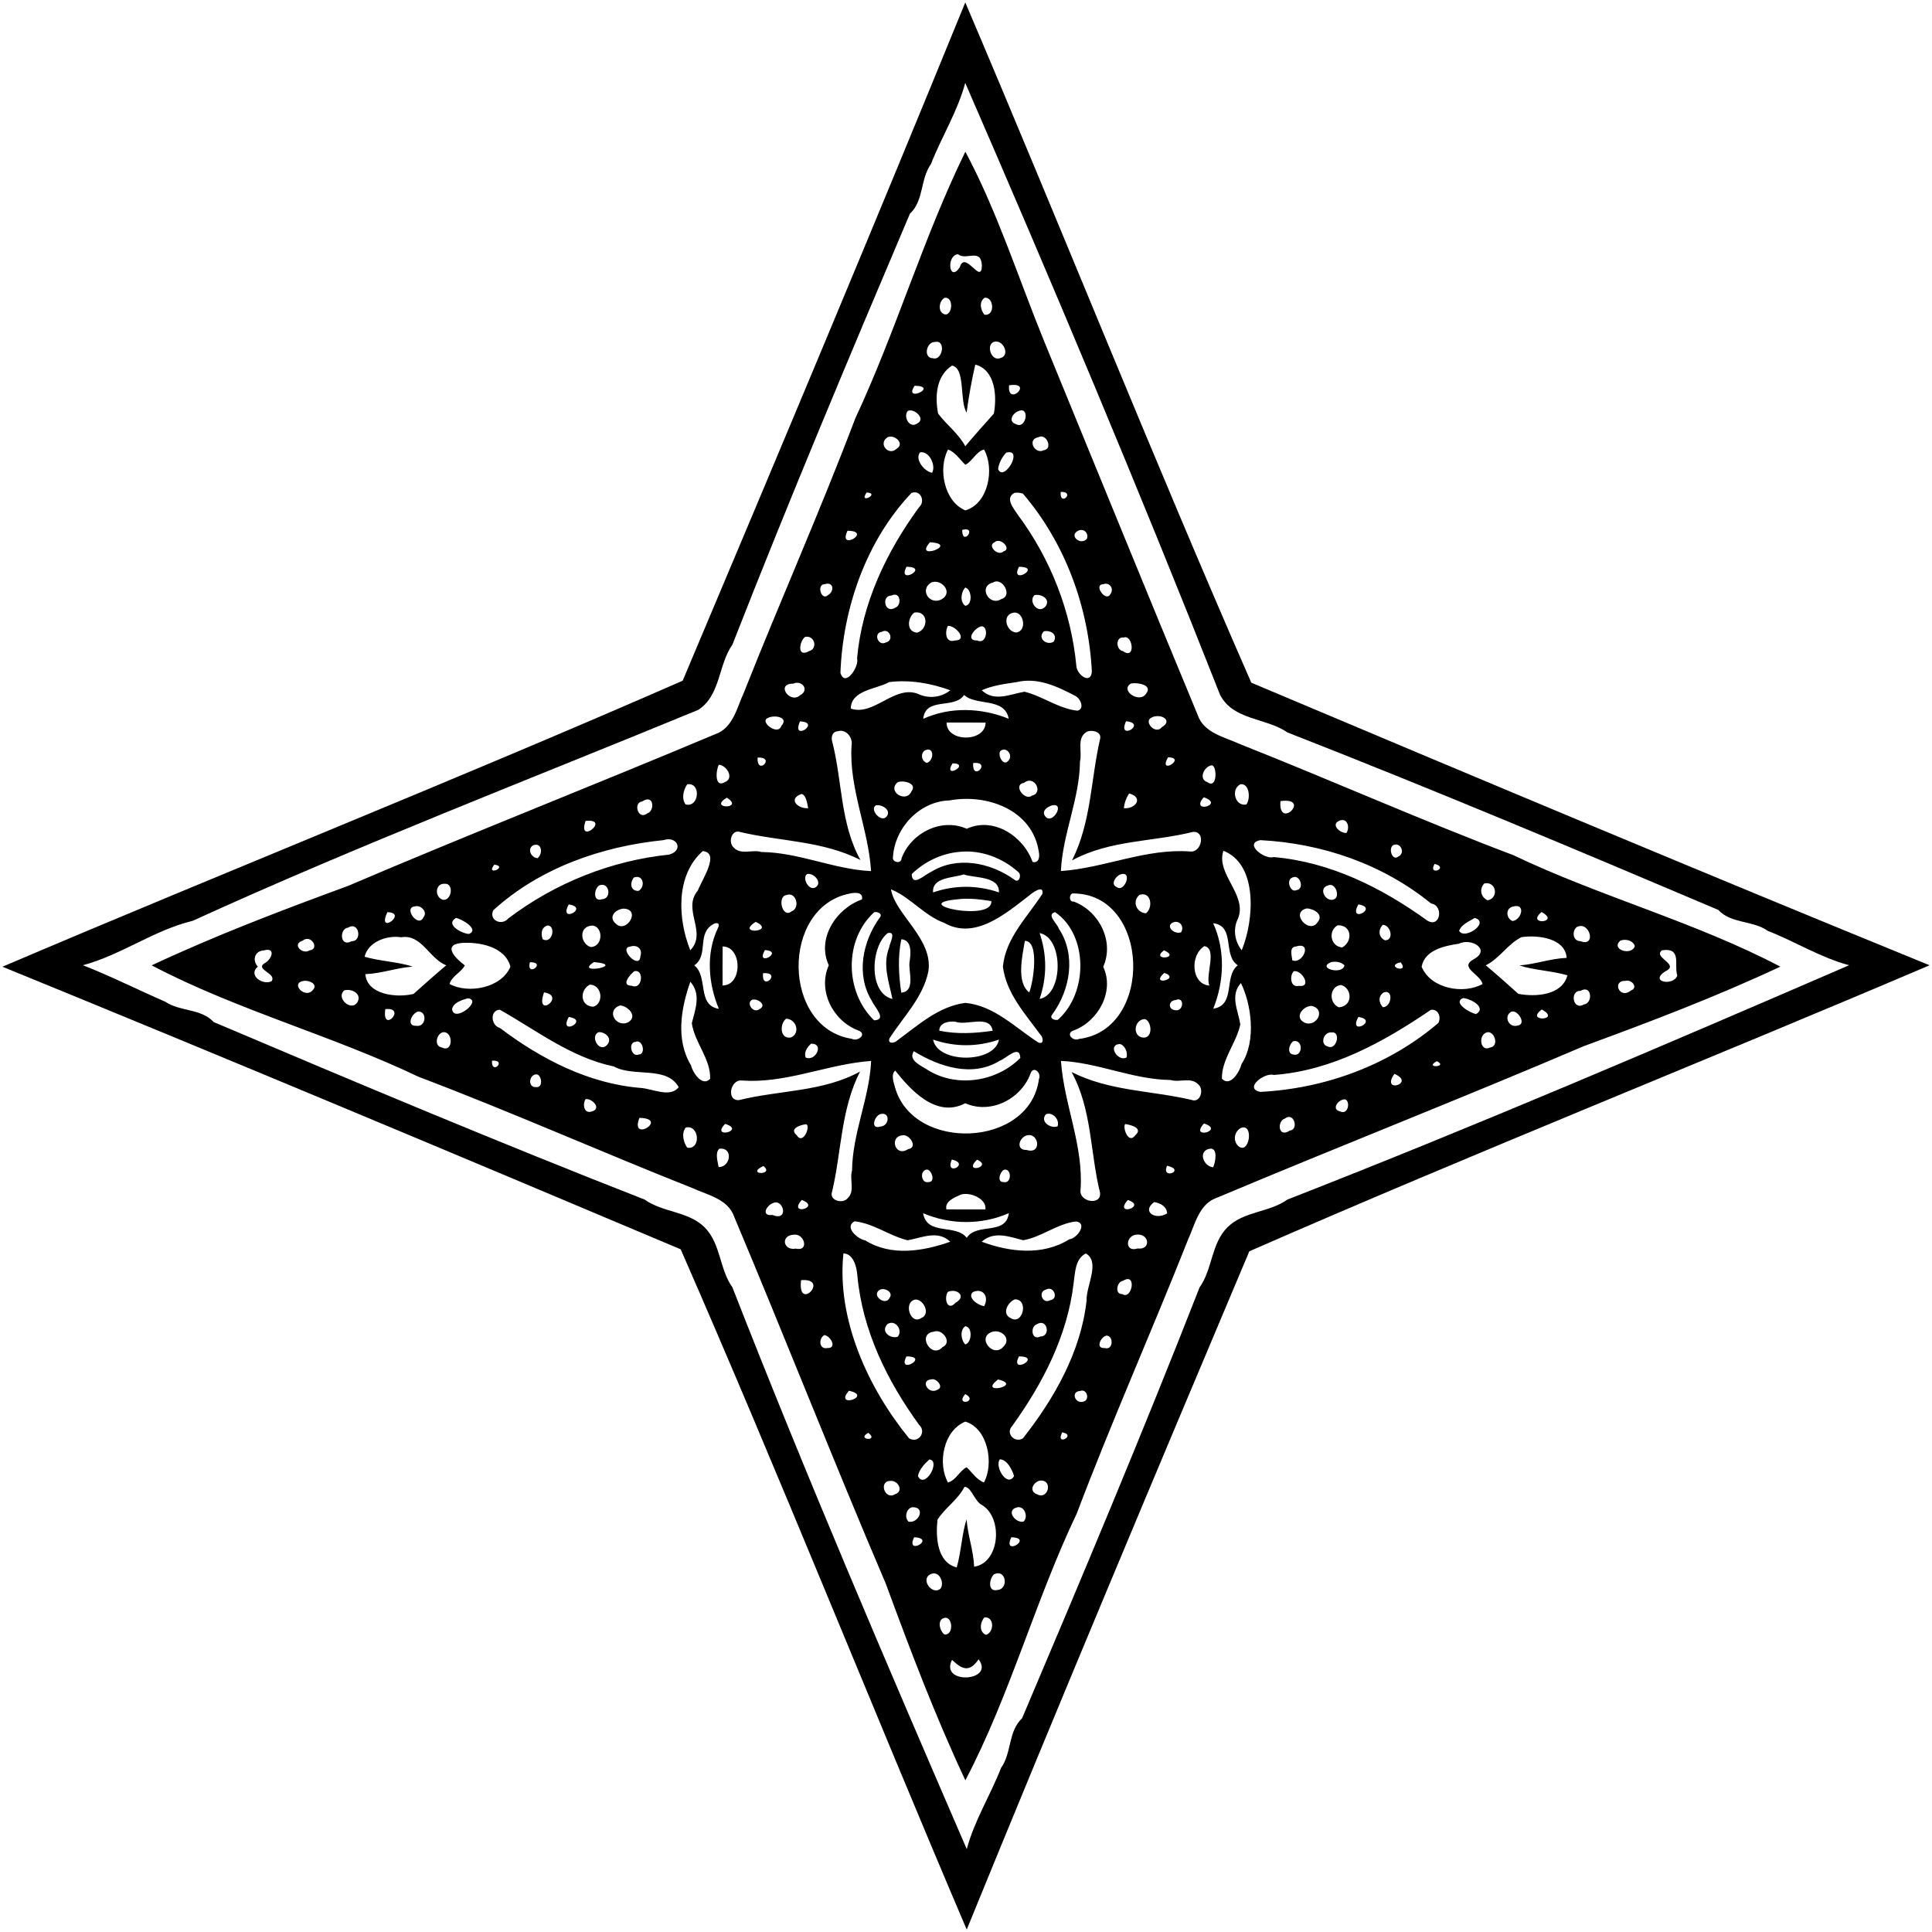
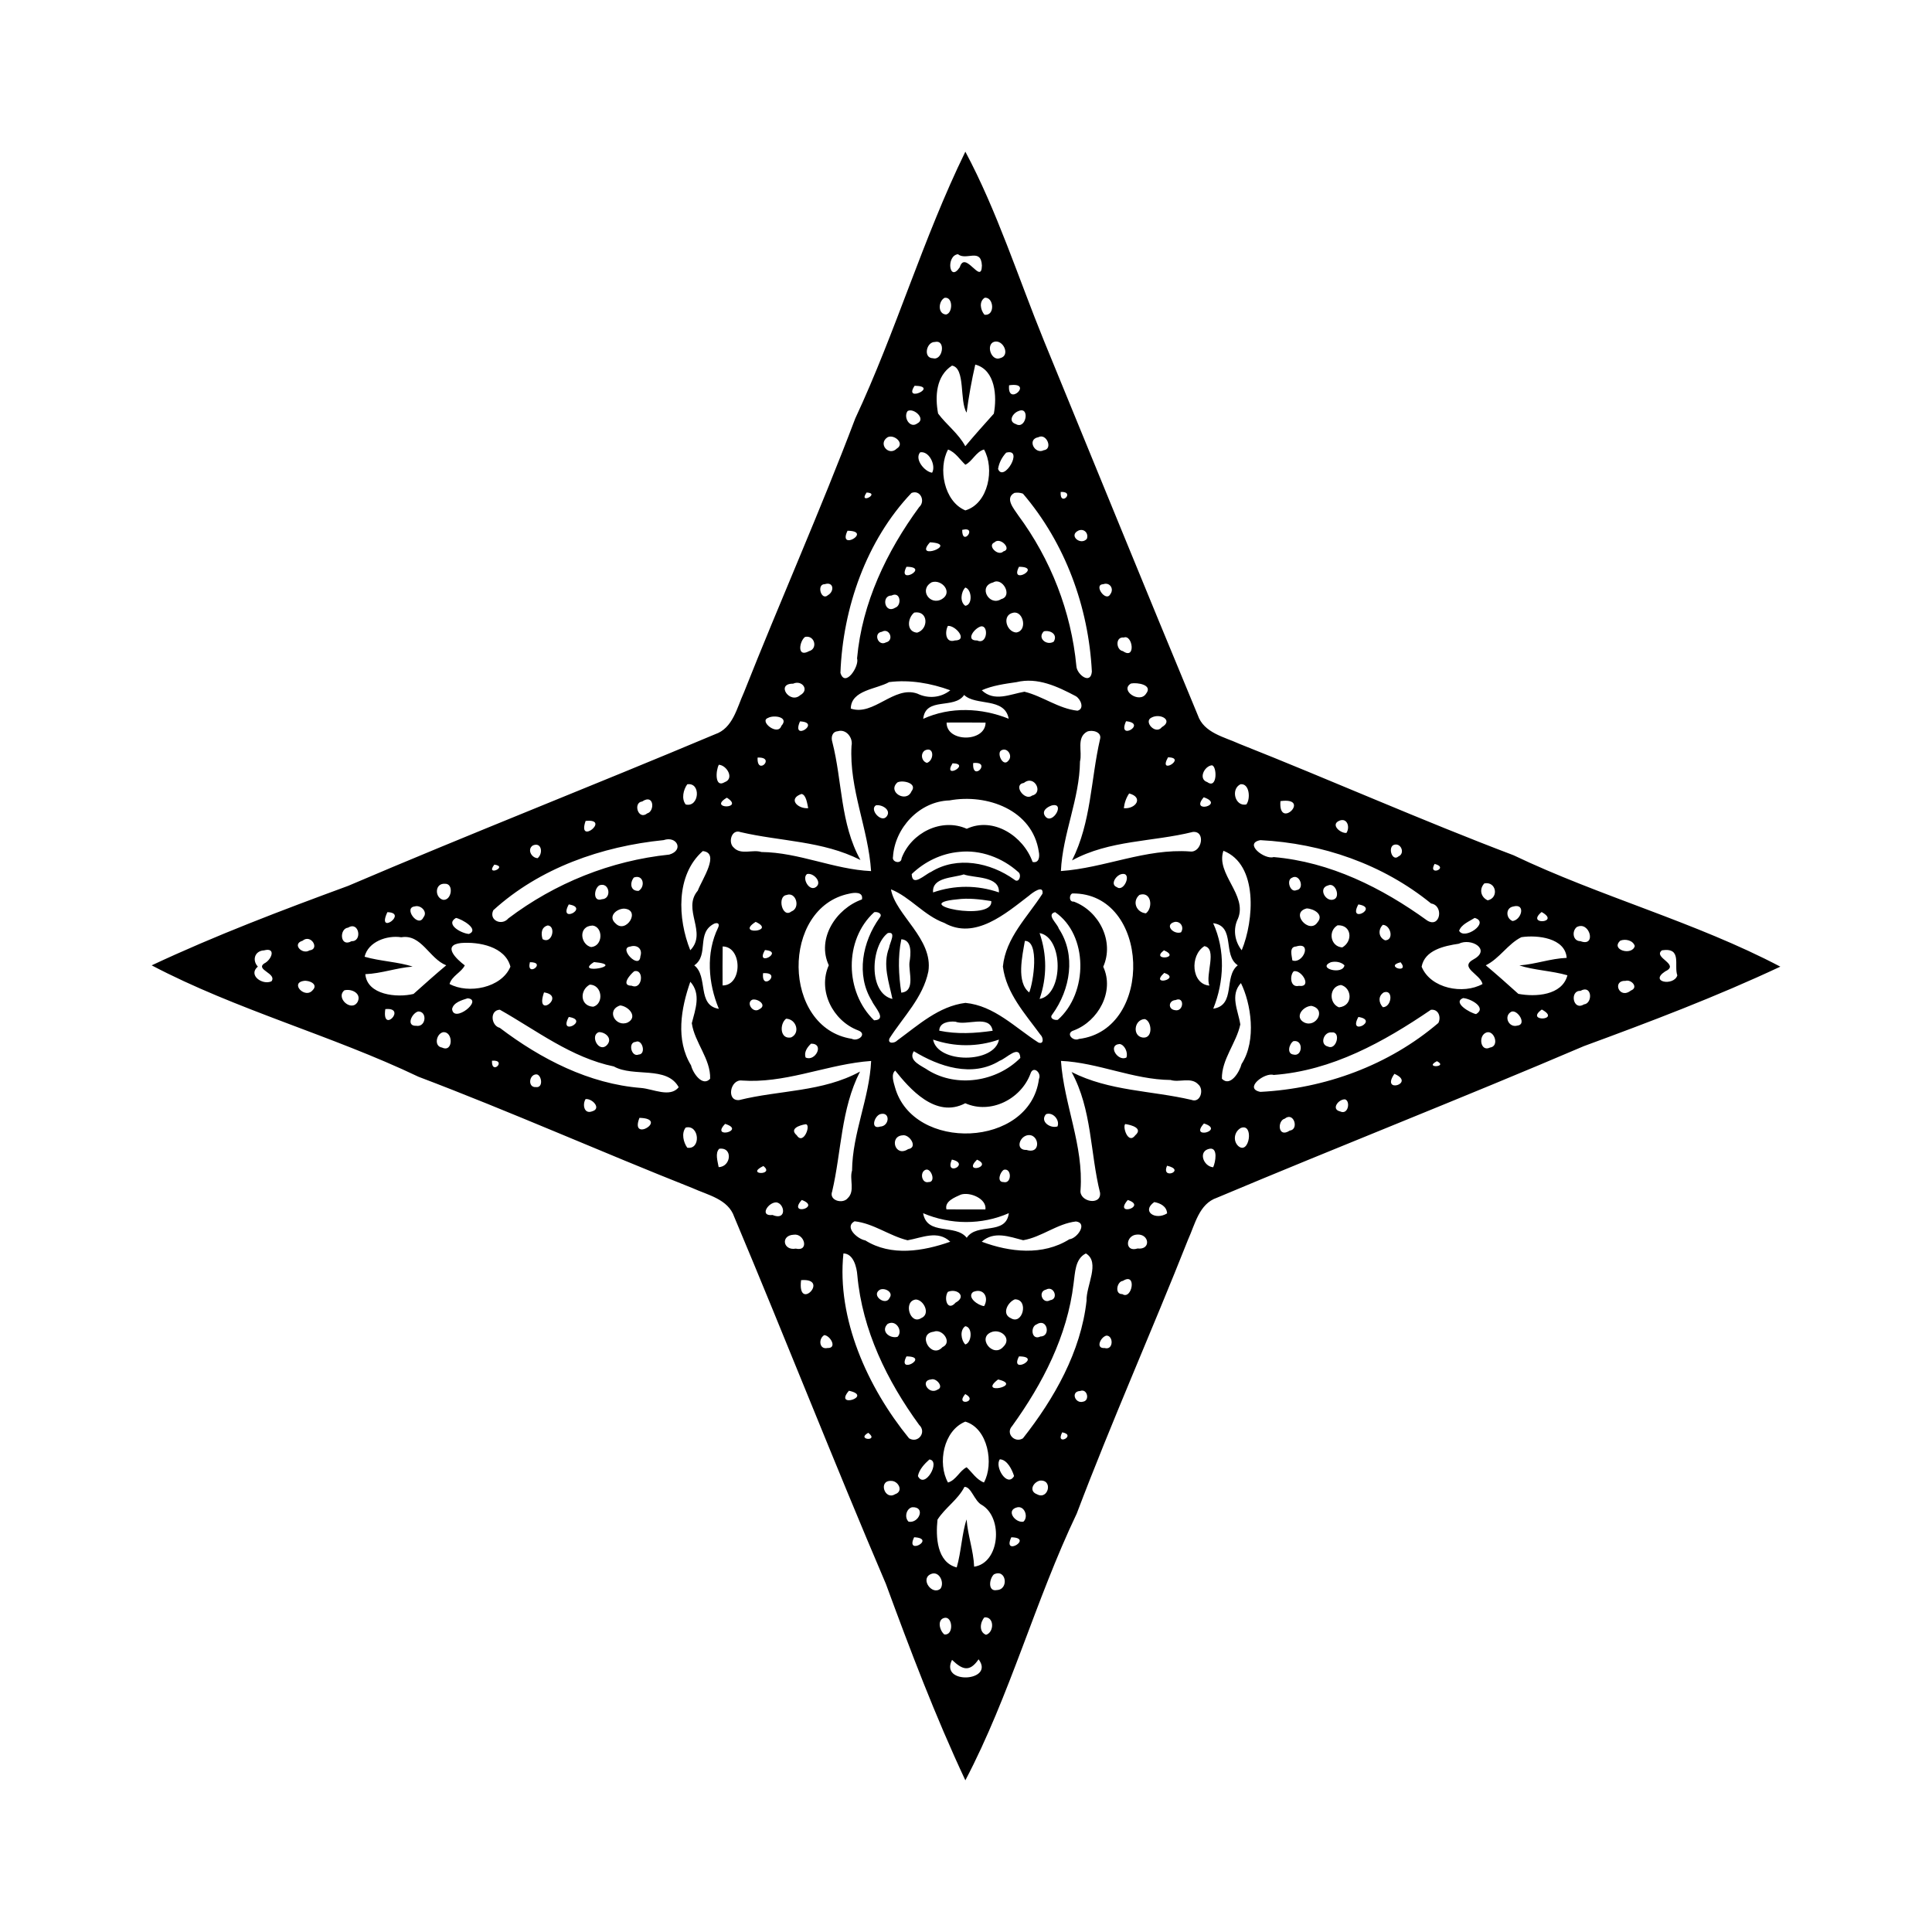
<svg xmlns="http://www.w3.org/2000/svg" width="1013pt" height="1013pt" viewBox="0 0 1013 1013">
-   <path d="M506.12 1.27c50.21 117.77 98.42 238.97 149.97 356.68 118.28 49.9 236.72 99.63 355.64 148.17-117.78 50.21-238.97 98.42-356.68 149.97-49.9 118.28-99.63 236.72-148.17 355.64-50.21-117.78-98.42-238.97-149.97-356.68-118.28-49.9-236.72-99.63-355.64-148.17 117.77-50.21 238.97-98.42 356.68-149.97 49.9-118.28 99.63-236.72 148.17-355.64m-.02 42.19c-3.99 14.97-12.4 28.24-17.98 42.58-5.65 7.87-3.64 19.15-11.03 26.03-31.67 74.62-63.49 150.3-93.06 225.93-7.47 10.55-6.15 26.54-17.87 34.19-88.1 36.31-178.68 71.14-265.1 110.61-20.42 4.93-37.46 17.91-57.6 23.3 13.79 5.35 28.93 12.92 43.25 19.16 7.77 5.25 18.68 3.41 25.36 10.65 74.62 31.67 150.3 63.49 225.93 93.06 9.51 6.83 22.91 6.04 31.46 14.57 8.53 8.55 7.74 21.95 14.57 31.46 38.66 98.98 81.43 198.72 122.87 294.54 3.99-14.97 12.4-28.24 17.98-42.58 5.65-7.88 3.64-19.15 11.03-26.03 31.67-74.62 63.49-150.3 93.06-225.93 6.83-9.51 6.04-22.91 14.57-31.46 8.55-8.53 21.95-7.74 31.46-14.57 98.98-38.66 198.72-81.43 294.54-122.87-14.97-3.99-28.24-12.4-42.58-17.98-7.88-5.65-19.15-3.64-26.03-11.03-74.62-31.67-150.3-63.49-225.93-93.06-11.06-7.73-28.49-6.3-35.3-19.76-42.37-107.47-88.23-216.5-133.6-320.81z" />
-   <path d="M506.16 79.53c16.57 30.97 27.81 66.25 41.2 99.12 26.84 65.34 53.48 130.89 80.65 196.28 3.18 9.39 13.91 11.45 21.92 15.13 48.05 19.03 95.42 40.1 143.63 58.36 45.61 21.77 95.54 35.08 139.91 58.42-33.62 15.77-68.28 28.91-102.97 41.66-63.75 27.24-128.39 52.56-192.43 79.51-9.39 3.18-11.46 13.91-15.13 21.92-19.03 48.05-40.1 95.42-58.36 143.63-21.77 45.61-35.08 95.54-58.42 139.91-15.77-33.62-28.91-68.28-41.66-102.97-27.24-63.75-52.56-128.39-79.51-192.43-3.18-9.39-13.91-11.46-21.92-15.13-48.05-19.03-95.42-40.1-143.63-58.36-45.61-21.77-95.54-35.08-139.91-58.42 33.62-15.77 68.28-28.91 102.97-41.66 63.75-27.24 128.39-52.56 192.43-79.51 9.39-3.18 11.45-13.91 15.13-21.92 19.03-48.05 40.1-95.42 58.36-143.63 21.41-45.84 35.46-94.29 57.74-139.91m-3.89 53.76c-6.34.75-4.59 15.15.96 6.85 2.8-9.37 11.37 9.73 11.61-.91-.47-9.47-8.24-2.39-12.57-5.94m-7 22.86c-3.29 1.74-3.71 8.44.75 8.76 3.61-.66 3.8-9.45-.75-8.76m21.01-.02c-3.08 2.02-2.17 6.43-.12 8.88 5.79.81 4.95-9.47.12-8.88m-26.02 23.17c-4.58-.15-6.37 8.5-1.08 8.54 5.09 1.44 6.94-9.86 1.08-8.54m30.92-.07c-4.42 1.5-1.39 10.49 3.33 8.52 5.38-1.35 1.53-9.97-3.33-8.52m-22.02 12.47c-8.4 5.45-8.96 16.14-7.3 25.12 4.46 5.99 10.69 10.46 14.27 17.15 4.5-5.37 9.96-11.55 14.96-17.07 1.71-8.95.87-22.98-9.73-25.74-1.91 8.3-3.42 16.73-4.54 25.19-3.85-6.06-.47-23.39-7.66-24.65m-19.6 10.56c-6.22 9.33 13.22.21 0 0m49.53-.24c-1.11 11.7 13.43-1.98 0 0m-53.21 13.51c-2.42 3.25 1.22 9.38 5.1 6.48 4.71-2.37-1.88-8.32-5.1-6.48m58.15.01c-3.02 1.04-5.68 5.46-1.37 6.83 5.38 3.09 7.55-9.54 1.37-6.83m-68.6 13.69c-5.36 3.4.62 10.21 4.79 5.97 4.36-2.62-1.3-7.62-4.79-5.97m79.02.01c-6.22 1.11-1.78 9.24 2.78 6.84 5.04-.55 1.49-9.13-2.78-6.84m-47.36 6.46c-5.34 9.75-2.17 27.26 9.07 31.92 12.21-3.61 15.4-22.05 9.78-31.94-4.29 1.25-6.13 6.27-9.78 8-2.94-2.74-5.14-6.5-9.07-7.98m-14.64 1.47c-3.12 3.67 2.44 10.22 6.28 10.69 2.14-3.73-1.51-11.55-6.28-10.69m45.12.17c-2.2 2.35-3.77 5.36-4.26 8.56 2.93 7.35 13.8-11.08 4.26-8.56m-73.18 20.9c-4.62 6.6 7.56.38 0 0m23.52.24c-23.59 24.79-36 60.21-37.25 94.33 2.41 8.05 10.04-3.5 8.72-7.6 2.61-29.11 15.49-55.99 32.55-79.31 3.45-3.06.67-9.3-4.02-7.42m53.98-.04c-5.26 2.8-.18 8.44 1.95 11.71 17.1 23.11 27.83 50.55 30.54 79.21.28 4.3 7.47 9.9 8.11 2.81-1.74-33.95-13.95-67.35-36.13-93.32-1.42-.55-2.99-.64-4.47-.41m24.25-.5c-.61 8.17 8.03-.34 0 0m-111.77 20.35c-5.33 11.11 13.46.15 0 0m60.12-.45c-.05 9.18 8.39-2.12 0 0m61.02.33c-5.53 2.56 1.13 8.09 4.35 4.36 1.06-2.86-1.44-5.57-4.35-4.36m-77.9 6.18c-9.11 10.14 15.9.88 0 0m33.77.06c-3.92 1.66 1.96 7.55 4.73 4.71 4.69-1.13-1.71-7.82-4.73-4.71m-46.1 12.78c-5.15 10 12.6.04 0 0m59 0c-5.15 10 12.6.04 0 0m-45.72 8.1c-6.95 3.8-.95 12.53 5.34 8.82 5.81-3.47.03-10.5-5.34-8.82m32.14.12c-8.06 1.97-2.08 12.73 4.22 8.75 6.35-1.62.63-11.77-4.22-8.75m-88.28.9c-4.44-.07-1.82 8.95 1.68 5.76 3.5-1.98 3.08-7.27-1.68-5.76m145.98.03c-5.24.15 1.41 9.68 3.78 5.19 2.11-2.79-.34-6.48-3.78-5.19m-72.28 1.73c-2.33 2.41-2.9 7.6 0 9.57 3.99-.47 3.44-8.67 0-9.57m-38.69 4.19c-5.56 0-3.55 9.93 2.03 6.35 3.47-1.21 2.75-8.73-2.03-6.35m74.99-.2c-3.45 3.07 1.7 10.23 5.6 6.09 3.24-3.84-2.05-6.95-5.6-6.09m-63.06 9.13c-3.6 2.84-4.26 10.1 1.51 10.54 6.19-1.86 5.88-11.78-1.51-10.54m52.01.06c-6.34 1.15-3.67 10.11 1.44 10.39 6.07-.82 3.83-11.35-1.44-10.39m-34.38 6.94c-1.68 3.19-1.25 9.18 3.67 7.63 7.08.01.35-8.01-3.67-7.63m17.51.21c-3.57.78-8.61 7.62-2.16 7.42 5.21 2.49 6.19-7.75 2.16-7.42m-52.13 2.87c-4.63.57-2 7.87 2.17 5.56 4.47-1.02 1.83-7.87-2.17-5.56m84.96-.25c-3.69 3.55 1.48 7.72 5.15 5.43 2.26-3.77-1.66-6.19-5.15-5.43m-125.18 2.92c-2.93 1.98-4.61 11.19 2.09 7.46 4.59-1.2 3.04-8.45-2.09-7.46m167.1.33c-4.61-.54-4.11 6.61-.48 7.14 6.94 4.83 5.1-8.89.48-7.14m-123.06 23.38c-6.61 3.76-19.98 4.13-20.11 13.88 11.9 4.12 22.67-12.19 34.9-7.84 5.64 2.77 12.33 2.23 17.27-1.75-10.12-3.7-21.31-5.66-32.06-4.29m66.78.02c-6.15.91-12.47 1.73-18.21 4.26 6.54 6.26 14.86 2.06 22.38.76 9.56 2.34 17.8 8.85 27.78 9.96 3.94-.98 1.64-6.27-.92-7.66-9.52-5.01-19.95-10.01-31.03-7.32m-117.12.81c-9.34-.13-1.73 10.93 3.73 6.02 5.04-2.76.8-8.15-3.73-6.02m177.15-.09c-6.07 3.56 4.47 10.65 7.88 5.37 3.79-4.71-4.58-6.03-7.88-5.37m-87.48 6c-5.21 7.72-20.2.76-21.47 12.52 14.25-6.49 30.6-5.77 44.83-.05-2.08-11.4-17.3-6.57-23.36-12.47m-102.8 12.03c-4.92 1.71 5.15 9.75 6.97 4.17 4.21-4.64-3.94-5.87-6.97-4.17m200.97-.13c-4.24 2.03 2.21 9.26 5.51 4.97 6.15-3.56-.83-7.53-5.51-4.97m-184.23 1.96c-4.84 11.01 11.54.52 0 0m170.95-.08c-4.87 10.77 11.47 1.11 0 0m-94.09.69c-.13 10.51 20.35 10.43 20.44.04-6.82-.09-13.64-.06-20.44-.04m-57.09 4.56c-2.94.22-3.6 3.21-2.84 5.6 5.3 20.62 4.09 42.69 14.76 61.9-19.82-10.08-41.79-9.68-62.85-14.61-4.76-1.82-6.73 5.52-3.57 8.12 3.74 4.02 9.89.84 14.52 2.31 19.69.21 37.88 9.1 57.47 10.01-1.41-22.26-11.58-43.11-10.25-65.71.91-4.13-2.8-9.02-7.24-7.62m130.82.17c-5.84 3.13-2.47 10.6-3.79 15.66-.21 19.69-9.1 37.88-10.01 57.47 22.89-1.58 44.41-11.95 67.7-10.26 6.22.84 8.4-10.92 1.46-10.24-21.12 5.26-43.65 4.17-63.33 14.93 10.12-20.05 9.79-42.25 14.69-63.56 1.07-3.81-3.98-5.08-6.72-4M485 393.43c-2.57 1.63-1.86 5.75 1.02 6.57 3.84-1.27 3.89-8.84-1.02-6.57m39.82.12c-2.26 1.55 1.15 8.92 3.94 5.24 2.46-2.54-.72-7.36-3.94-5.24m-127.6 3.67c-.44 9.85 9.85-.44 0 0m215.2-.13c-5.51 9.83 10.18.11 0 0m-112.97 3.13c-5.5 8.91 10 .2 0 0m10.81-.13c-.65 10.34 10.08-1.06 0 0m-133.36.89c-1.66 3.08-2.2 12.35 3.07 9.13 5.21-1.87 1.14-8.88-3.07-9.13m258.5.29c-3.97.41-7.26 7.23-2.37 8.82 5.36 3.9 5.15-8.53 2.37-8.82m-164.83 8.95c-5.6 5 4.7 11.01 7.33 4.71 3.34-4.26-4.53-6.09-7.33-4.71m66.3.27c-6.03.94.46 9.73 4.24 6.66 6.12-1.4 1.3-11.11-4.24-6.66m-176.53.74c-2.03 2.84-3.16 7.6-.82 10.57 7.16 1.76 8.18-11.74.82-10.57m290.09-.03c-5.27 2.51-2.87 11.85 3.05 10.6 2.31-2.89 1.69-11.19-3.05-10.6m-230.16 5.09c-7.3 2.5-2.08 7.9 3.48 7.46-.51-2.44-1.08-7.03-3.48-7.46m171.77-.26c-1.56 2.29-2.48 4.97-2.79 7.72 6.27.58 10.5-5.7 2.79-7.72m-210.93 2.22c-10.28 6.05 9.62 6.09 0 0m250.04-.22c-7.59 8.86 11.47 3.93 0 0m-133.32 1.65c-15.71.46-28.66 14.34-29.62 29.63-.71 2.8 4.43 4 4.52.66 5-13.32 20.9-21.33 34.16-15.42 13.91-6.48 29.7 3.8 34.52 17.39 3.44.79 3.79-2.87 3.26-5.33-3.26-21.96-27.12-30.57-46.84-26.93m-161.12.56c-4.95.53-2.09 10.09 2.67 6.22 3.98-1.02 3.67-10.49-2.67-6.22m334.66-.2c-1.28 15.63 16.62-2.25 0 0m-212.09 2.2c-3.6 2.18 2.82 9.44 5.59 5.88 2.68-3.43-2.5-6.44-5.59-5.88m92.19.07c-2.55.85-5.57 3-3.34 5.81 3.74 4.61 10.7-7.58 3.34-5.81m-244.42 8.12c-4.62 13.2 13.59-1.41 0 0m394.95 0c-4.36 2.08.8 6.54 3.96 6.3 2.07-3.12.34-8.34-3.96-6.3m-354.03 10.06c-32.54 3.26-65.03 14.64-89.33 36.78-2.49 5.3 4.51 8.34 7.87 4.28 24.57-18.57 53.75-30.29 84.4-33.47 7.84-2.27 3.98-9.97-2.94-7.59m312.89.02c-9.07 1.68 2.31 10.42 6.93 8.87 29.66 2.55 56.76 16.09 80.54 33.28 6.84 4.23 8.86-7.86 2.03-8.94-25.4-20.67-57.18-31.55-89.5-33.21m-381.48 2.78c-3.08 1.97-.83 6.5 2.5 6.67 2.99-2.38 2.19-8.68-2.5-6.67m451.09-.15c-2.75 1.79-.34 8.64 2.76 5.91 3.77-1.61 1.2-7.78-2.76-5.91m-361.99 3.1c-14.29 12.59-13.17 35.52-6.55 52 9.14-9.31-4.44-21.42 3.93-31.25 2.23-5.89 11.85-19.82 2.62-20.75m134.33.44c-9.28.84-18.12 5.17-24.78 11.62.22 7.09 6.86.22 10.13-1.14 13.69-8.48 31.14-4.93 43.64 4.03 2.51 2.25 4.09-2.6 2.06-3.99-8.31-7.48-19.82-11.8-31.05-10.52m138.66-.6c-4.16 12.1 12.72 23.1 7.64 35.55-2.74 5.44-1.78 11.88 1.95 16.62 6.44-15.55 8.72-44.98-9.59-52.17m-382.27 7.25c-5.03 6.45 7.68 1.12 0 0m493-.37c-3.85 6.77 8.03 2.09 0 0m-329.07 5.33c-2.88 2.14 1.35 9.78 4.99 6.58 2.9-2.59-1.73-7.41-4.99-6.58m82.19.18c-5.71 1.91-16.75 1.44-16.09 9.45 11.34-3.92 23.18-3.91 34.52-.01.5-8.77-13.15-7.43-18.43-9.44m83.04-.21c-3.01.32-6.57 5.46-2.77 6.89 3.77 2.88 8.12-7.72 2.77-6.89m-256.03 1.85c-2.22 2.81-1.84 7.18 2.5 7 3.74-2.3 2.48-8.84-2.5-7m345.01.15c-3.01 1.2-.83 8.01 2.41 6.46 4.54-.51 1.77-9.01-2.41-6.46m-444.1 3.12c-5.29-.36-5.46 7.17-.97 8.41 4.63.54 5.82-8.68.97-8.41m545.03-.19c-2.79 2.94-1.92 7.2 1.76 8.88 6-1.27 4.52-10.1-1.76-8.88m-463.93.97c-2.99 1.64-3.57 8.97 1.24 7.33 5.32-.14 4.07-9.14-1.24-7.33m381.96.11c-5.49 1.44-.97 9.3 3.34 7.19 3.18-1.55.44-9.04-3.34-7.19m-229.15 2.03c2.31 13.4 22.25 25.94 19.61 43.05-2.81 13.72-13.08 23.69-20.36 35.07-1.26 3.04 2.69 2.66 4.07 1.1 10.95-7.99 21.73-17.94 35.72-19.68 15.14 1.45 26.05 12.96 38.23 20.76 3.04 1.26 2.66-2.7 1.1-4.07-7.99-10.95-17.94-21.74-19.68-35.72 1.45-15.14 12.96-26.05 20.76-38.23.68-4.91-5.28-.53-7.02 1-12.19 9.33-28.36 23.48-44.49 14.31-10.53-3.8-17.9-13.61-27.94-17.59m-21.81 2.26c-35.98 7.19-35.42 70.43 1.27 76.11 3.22 1.66 8.28-2.54 3.36-4.4-13.32-5-21.33-20.91-15.42-34.16-6.48-13.91 3.8-29.7 17.39-34.52.82-4.1-3.99-3.67-6.6-3.03m116.95-.11c-1.69.49-1.98 4.57.74 4.28 13.32 5 21.33 20.9 15.42 34.16 6.02 12.91-2.56 28.54-15.42 33.38-4.6 1.4-.49 6 2.71 4.47 39.58-4.83 37.32-76.67-3.45-76.29m-149.92.83c-5.01.65-2.23 12.4 2.56 8.63 4.93-1.8 2.48-10.55-2.56-8.63m185.07-.07c-4.03 3.42-1.62 9.25 3.41 9.67 3.95-3.09 2.69-11.71-3.41-9.67m-95.66 2.35c-26.21 2.43 19.22 12.04 17.96.89-5.94-.93-11.97-1.7-17.96-.89m-203.56 2.65c-5.72 10.45 11.17 1.72 0 0m414 0c-5.72 10.45 11.17 1.72 0 0m-494.73 1.04c-6.23.63 1.89 11.54 4.52 5.73 2.44-2.86-1.41-6.67-4.52-5.73m575.89.06c-4.09.75-3.84 6.26-.29 7.61 4.74-.62 7.04-9.46.29-7.61m-466.25 1.1c-4.11.14-8.47 4.22-4.36 7.78 5.5 5.69 13.57-7.27 4.36-7.78m358.03-.11c-9.01 2.19 1.32 13.76 5.61 7.33 3.56-4.11-1.88-7.16-5.61-7.33m-482.05 1.97c-5.93 12.6 11.22.3 0 0m255.26.01c-15.95 14.5-15.44 41.88-.07 56.69 7.09-.22.22-6.87-1.14-10.13-8.48-13.69-4.93-31.15 4.03-43.64 1.85-2.1-1.01-3.3-2.82-2.92m94.86-.02c-4.87 1.25 1.22 6.03 1.89 8.59 9.23 13.87 6.05 32.05-3.31 44.95-1.85 2.09 1 3.29 2.82 2.92 16.01-14.08 15.98-44.55-1.4-56.46m255.08-.07c-8.62 7.12 10.28 5.71 0 0m-569.24 3.1c-5.87 3.42 3.03 8.21 6.83 8.4 5.67-2.39-3.79-7.85-6.83-8.4m534.13-.01c-2.85 1.84-6.93 3.35-8.15 6.73 2.69 5.16 16.45-4.42 8.15-6.73m-376.98 2.07c-11.02 7.03 11.25 5.21 0 0m219.88 0c-5.9 1.34-.9 6.85 3.13 5.49 1.7-2.53-.03-5.77-3.13-5.49m-241.54.9c-9.76 4.81-2.57 16.43-10.54 21.91 7.47 5.81 1.24 20.96 12.89 22.79-5.58-13.37-6.88-29.26-.4-42.54.9-1.93.04-2.85-1.95-2.16m261.53-.2c6.49 14.25 5.76 30.6.05 44.83 11.96-1.82 5.34-16.89 12.86-22.76-8.13-5.35-1.02-20.58-12.91-22.07m-348.85 1.17c-3.35.82-3.72 4.05-2.76 7.19 4.91 2.9 7.26-6.74 2.76-7.19m23.52.06c-7.84.21-6.43 10.01-.83 11.29 6.35-.52 6.38-10.51.83-11.29m390.57-.13c-5.16 2.97-3.72 11.18 2.45 11.6 5.72-3.23 4.94-11.93-2.45-11.6m23.72-.24c-2.58 2.51-2.29 6.61 1.19 8.12 4.77-.02 3.04-7.98-1.19-8.12m-542.53 1.47c-4.77.47-4.33 10.61 1.82 7.09 5.74.28 4-10.67-1.82-7.09m644.21-.3c-2.67 2.15-2.08 7.42 1.93 7.39 8.61 3.31 4.86-10.93-1.93-7.39m-361.25 3.15c-8.98 6.8-10.31 31.55 2.44 34.54-1.8-8.79-5.25-17.92-1.76-26.84.27-2.49 4.07-8.73-.68-7.7m79.6 0c3.92 11.35 3.92 23.19 0 34.54 12.62-2.29 12.62-32.25 0-34.54m-334.69 2.2c-7.48-1.17-17.37 2.31-19.23 10.21 8.06 2.35 18.03 2.73 25.18 5.18-8.4.6-16.34 3.62-24.79 3.95.94 10.93 16.55 12.49 25.27 10.37 5.58-4.98 11.74-10.5 17.15-15.01-8.89-3.48-12.98-16.5-23.58-14.7m587.31-.05c-7.13 3.54-11.38 11.15-18.67 14.75 5.37 4.5 11.54 9.96 17.07 14.96 8.94 1.71 22.98.87 25.74-9.73-8.06-2.35-18.03-2.73-25.18-5.18 8.4-.6 16.33-3.62 24.79-3.95-.76-10.44-15.27-12.12-23.75-10.85m-639.07 1.87c-5.75 1.71-.13 7.49 3.63 5.06 5.61-.61.8-8.81-3.63-5.06m313.96-.78c-1.93 9.24-1.4 18.72-.04 28 7.56-.69 3.8-10.8 4.3-15.8.71-4.28 1.54-11.79-4.26-12.2m64.77.86c-1.34 7.89-4.58 21.71 2.28 27.02 2.18-5.25 5.51-27.12-2.28-27.02m312.22-.14c-5.38 4.81 6.2 8.14 7.58 2.81-.97-3-4.88-3.84-7.58-2.81m-607.87 1.25c-10.06 1.12-2.45 8.41 1.98 11.72-1.73 3.63-6.72 5.47-7.99 9.75 9.75 5.34 27.26 2.17 31.92-9.07-2.73-10.55-16.46-13.14-25.91-12.4m523.13.38c-7.56 1.12-17.84 3.31-19.45 12.04 4.72 11.53 21.93 14.66 31.93 9.08-1.13-5.26-12.7-8.7-4.49-13.06 9-5.04-1.38-11.33-7.99-8.06m-434.43 1.49c-6.45.66 4.92 12.57 5.36 5.07 1.28-3.79-1.67-6.28-5.36-5.07m48.49-.07c-.09 6.81-.06 13.62-.04 20.44 10.51.13 10.43-20.36.04-20.44m252.59-.17c-7.8 4.87-6.8 20 2.61 20.69-2.23-5.52 4.31-19.41-2.61-20.69m48.03.2c-3.72.16-2.19 4.83-1.91 7.28 5.56 2.11 10.67-10.03 1.91-7.28m-541.08 2.02c-5.04.25-6.28 5.33-3.25 8.51-5.34 4.47 2.43 9.91 7.16 7.71 2.94-4.1-8.32-5.97-3.97-9.27 4.08-1.91 6.56-8.69.06-6.95m262.63-.16c-5.37 9.32 10.49.76 0 0m209.23.13c-7.56 5.7 9.46 4.21 0 0m261.1 0c-5 3.82 9.74 7.3 1.74 11.03-8.72 5.69 4.57 7.89 6.31 2.12-1.89-5.19 2.69-14.78-8.05-13.15m-593.56 6.23c-2.12 8.39 9.18-.05 0 0m33.6-.06c-11.15 7.02 17.98 1.64 0 0m386.31.09c-7.44 3.21 6.35 6.86 7.18 1.6-1.82-1.82-4.78-2.21-7.18-1.6m36.62.01c-8.86 2.16 5.07 6.35 0 0m-401.86 4.72c-2.29 1.84-7.13 7.58-1.33 7.58 5.76 2.49 6.71-8.99 1.33-7.58m345.81.02c-2.12 1.99-2.02 8.74 2.73 7.63 7.19.95 1.34-8.74-2.73-7.63m-278.23.99c-1.06 10.08 10.34-.65 0 0m210.36-.16c-8.09 7.3 9.19 3.1 0 0m-451.17 4.2c-7.44 1.08.65 9.66 4.65 4.87 3.14-3.16-1.89-5.32-4.65-4.87m692.93-.01c-7.08-.26-3.26 9.91 2.88 5.07 4.21-1.59.25-6.05-2.88-5.07m-490.27.46c-4.89 13.93-7.8 30.47.39 43.85.94 4.02 6 11.41 10 7.01.37-10.34-8.18-19.07-9.61-29.13 1.84-7.22 5.01-15.33-.78-21.73m288.7.69c-5.91 6.42-1.41 14.43-.33 21.7-2.05 9.72-9.87 18.38-9.64 28.47 4.38 4.51 9.27-3.57 10.3-7.73 8.08-12.46 4.86-32.01-.33-42.44m-341.41.81c-5.46 2.91-5.11 11.32 1.83 11.59 5.63-1.61 4.76-11.44-1.83-11.59m393.86.19c-6.24.77-6.45 9.61-1.05 11.72 7.6-.74 6.88-10.22 1.05-11.72m-522.57 2.81c-4.76 4.09 3.98 11.64 7.04 5.93 2.05-4.39-3.32-6.93-7.04-5.93m648.14.28c-5.74-.28-4.01 10.67 1.82 7.09 4.77-.47 4.32-10.62-1.82-7.09m-543.43.8c-5.04 14.51 11.93 1.79 0 0m440.32 0c-3.02 1.87-2.74 5.38-.5 7.76 4.71 0 5.65-9.58.5-7.76m-480.37 3.09c-3.01.97-7.46 2.17-8.15 5.63.76 7.69 16.54-4.82 8.15-5.63m521.92-.11c-5.68 2.39 3.77 7.83 6.83 8.4 5.87-3.43-3.03-8.22-6.83-8.4m-372.62.83c-3.56 1.55.35 7.49 3.7 4.98 4.15-2.1-.83-5.68-3.7-4.98m221.88.21c-3.75.23-4.1 4.84-.26 5.3 4.62.97 5.13-7.45.26-5.3m-291.19 2.81c-7.69 2.52-2.24 11.72 3.98 8.93 5.41-2.91.51-8.46-3.98-8.93m362.39.23c-4.61.26-8.98 6.03-3.7 8.72 6.28 2.96 11.84-7.02 3.7-8.72m-485.54 1.7c-1.98 13.43 11.7-1.11 0 0m60.05.32c-5.46.27-4.62 8.4-.04 9.5 21.61 16.38 46.8 29.39 74.12 31.53 6.27.51 15.17 5.23 19.7-.38-6.23-11.42-23.74-5.11-34.01-10.9-22.35-4.63-40.51-18.89-59.77-29.75m488.17.05c-24.75 16.85-51.85 31.93-82.45 34.16-4.6-1.54-15.95 7.11-6.96 8.87 33.95-1.74 67.35-13.95 93.32-36.13 1.59-3.06.03-7.43-3.91-6.9m58.16-.15c-9.22 6.67 10.67 5.8 0 0m-589.15 1.02c-3.34.83-6.52 7.72-1.06 7.51 5.24.91 5.96-7.61 1.06-7.51m573.22.1c-4.3 2.26-1.43 8.57 3.04 7.32 5.26-.5.29-8.5-3.04-7.32m-494.25 2.78c-5.72 10.45 11.17 1.72 0 0m414 0c-5.72 10.45 11.17 1.72 0 0m-300.07.91c-3.56 2.83-3.2 10.97 2.62 9.82 4.99-2.28 2.78-9.66-2.62-9.82m188.02.19c-5.57.3-6.53 8.83-1.14 9.68 5.79.82 4.93-8.82 1.14-9.68m-99.23 1.38c-3.44-.37-8.46.47-8.47 4.72 9.24 1.92 18.72 1.39 28 .04-1.55-8.81-13.68-2.42-19.53-4.76m-268.67 5.52c-3.56.84-4.88 7.4-.51 8.04 5.93 2.86 6-8.63.51-8.04m81.78-.05c-4.92 1.53-.24 11.07 4.1 6.86 3.28-3.43-.67-6.89-4.1-6.86m384.13.14c-4.16-.42-6.44 6.44-1.88 7.43 4.41 2.14 7.04-8.01 1.88-7.43m81.23.03c-4.58 1.56-3.18 10.45 1.83 7.92 5.12-.65 2.25-9.25-1.83-7.92m-290.18 3.75c2.29 12.62 32.25 12.62 34.54 0-11.35 3.92-23.19 3.92-34.54 0m-155.98 1.2c-4.17.23-2.23 8.22 1.59 6.64 4.13-.15 1.94-8.34-1.59-6.64m344.92-.39c-2.32 1.46-3.61 6.64-.01 7.03 4.81 1.29 5.42-7.94.01-7.03m-252.92 1.32c-1.95 1.8-3.86 4.48-2.85 7.26 5.03 2.39 10.09-7.33 2.85-7.26m161.77.18c-6.56.55-.86 9.44 3.58 7.08.97-2.63-1.02-6.77-3.58-7.08m-107.9 3.78c-3.29 5.07 4.57 7.83 7.65 10.07 15.15 9.18 35.85 5.89 48.2-6.54-.39-7.34-7.26.25-10.81 1.47-14.44 8.94-31.82 3.07-45.04-5m-221.18 4.97c-.34 8.03 8.17-.61 0 0m194.55.53c-21.32 2.46-41.61 11.42-63.44 9.87-6.22-.84-8.4 10.92-1.46 10.24 21.12-5.26 43.65-4.17 63.33-14.93-10.08 19.81-9.68 41.79-14.61 62.85-1.82 4.76 5.52 6.73 8.12 3.57 4.02-3.74.84-9.9 2.31-14.52.21-19.69 9.1-37.89 10.01-57.47l-4.26.39m103.79-.42c1.58 22.89 11.95 44.41 10.26 67.7-.84 6.22 10.92 8.4 10.24 1.46-5.26-21.12-4.17-43.65-14.93-63.33 19.81 10.07 41.79 9.68 62.85 14.61 4.76 1.81 6.73-5.52 3.57-8.12-3.74-4.02-9.9-.85-14.52-2.31-19.69-.21-37.89-9.1-57.47-10.01m197.14.15c-7.24 3.73 6.27 3.23 0 0m-284.05 4.93c-2.3 1.95-.86 6.07-.12 8.71 9.45 34.1 70.78 31.88 75.49-4.3 1.53-3.2-3.07-7.31-4.47-2.71-5 13.32-20.91 21.33-34.16 15.42-15.59 8.24-29.37-7.88-36.74-17.12m-188.21 1.98c-3.89.15-4.51 6.98-.21 6.67 4.24.59 2.99-6.76.21-6.67m449.96-.27c-7.49 10.69 11.56 5 0 0m-424.08 13.23c-1.75 2.74-.85 7.99 3.32 6.46 5.23-1.39.24-6.87-3.32-6.46m398.19.14c-3.45-.16-7.47 5.21-2.59 6.32 4.33 2.09 5.52-5.47 2.59-6.32m-243.75 7.76c-3.18 1.13-5.18 8.19.05 6.52 4.94-.22 5.38-8.07-.05-6.52m86.97.02c-3.41 3.84 2.33 7.67 6.02 6.41 1.35-3.34-2.43-7.75-6.02-6.41m-213.17 1.92c-5.32 13.46 15.86.4 0 0m338.34.43c-3.99 1.01-3.69 10.47 2.67 6.22 4.95-.53 2.08-10.1-2.67-6.22m-293.42 2.73c-7.96 8.19 11.25 3.52 0 0m42.05.22c-3.1.51-8.51 2.33-4.5 5.76 3.62 5.63 7.85-6.23 4.5-5.76m167.75-.13c-1.58 1.3 1.5 10.98 5.25 5.89 4.23-3.72-2.1-5.43-5.25-5.89m41.26-.3c-7.98 8.77 11.36 3.61 0 0m-271.74 2.14c-2.34 2.97-1.21 7.72.82 10.57 7.36 1.17 6.34-12.34-.82-10.57m291.11.2c-3.47 1.89-4.31 6.7-1.39 9.48 5.84 5.04 8.4-12.2 1.39-9.48m-177.36 3.87c-7.17.44-4.06 11.78 2.86 7.24 5.44-.8.69-7.95-2.86-7.24m65.06.05c-4.16 1.2-5.81 7.83-.07 7.62 8.14 2.58 6.56-9.33.07-7.62m-161.2 6.99c-2.33 2.22-.83 6.64-.33 9.63 6.51-.09 7.64-10.6.33-9.63m257.3-.04c-6.52 1.04-3.55 9.34 1.67 9.75 1.23-2.78 2.57-10.22-1.67-9.75M499.1 608c-4.09 9.2 10.03 2.27 0 0m13.17.05c-7.79 7.66 8.73 3.76 0 0m-112.02 3.32c-9.81 4.75 6.34 5 0 0m211.68-.15c-3.43 7.75 10.33 2.4 0 0m-126.56 2.1c-3.33 1.24-2.07 7.37 1.49 6.46 4.03.21 1.45-7.45-1.49-6.46m40.96.03c-2.03 1.2-3.8 6.5-.19 6.43 4.45 1.18 4.43-7.56.19-6.43m-22.53 13.01c-3.14 1.42-8.64 3.52-7.56 7.74 6.81.07 13.62.05 20.44.04.76-5.59-8.03-9.32-12.88-7.78m-83.42 2.82c-7.65 8.61 10.59 3.87 0 0m170.94 0c-7.74 8.99 10.56 3.45 0 0m-184.22 1.25c-4.42-.1-9.08 7.45-2.06 6.62 7.62 3.17 6.45-5.98 2.06-6.62m198.1-.15c-6.88 4.87.61 9.77 6.74 5.92-.18-3.66-3.55-5.37-6.74-5.92m-121.19 5.83c2.08 12 16.93 5.37 22.87 12.89 5.35-8.13 20.57-1.02 22.07-12.91-14.22 6.27-30.68 6.12-44.94.02m-35.93 4.24c-5.63 2.97 1.52 9.34 5.63 10.03 13.55 8.5 30.32 5.68 44.53.69-6.54-6.26-14.86-2.07-22.38-.76-9.56-2.34-17.8-8.85-27.78-9.96m116.07.09c-9.92 1.16-18 8.21-27.67 9.84-7.22-1.84-15.33-5.02-21.73.78 14.71 5.5 31.98 7.47 45.93-1.28 4.16-.43 9.79-8.53 3.47-9.34m-148.01 6.95c-7.01.35-5.52 8.51 1.09 7.29 7.28 1.68 4.54-8.19-1.09-7.29m179.98-.07c-6.04.31-6.61 9.53.34 7.29 7.19.87 6.21-7.82-.34-7.29m-153.89 9.89c-3.59 34.25 12.67 70.26 34.41 96.94 4.78 2.87 9.37-3.26 5.29-7.05-16.82-23.12-29.81-49.61-32.41-78.46-.31-4.13-1.99-11.35-7.29-11.43m127.13 0c-5.77 2.83-5.63 10.3-6.45 15.75-3.26 27.53-16.21 52.54-32.22 74.75-3.62 3.88 1.38 9.11 5.66 6.44 16.38-20.78 30.42-45.44 33.36-72.17-.29-7.81 7.36-20.15-.35-24.77m-149.33 14c-2.11 17.19 15.53-1.23 0 0m168.73.39c-3.14.24-4.48 7.13-.32 6.92 5.11 3.33 7.85-11.69.32-6.92m-127.46 4.65c-4.82 2.97 3.18 8.75 5.12 4.26 2.21-2.99-2.56-5.53-5.12-4.26m87.16-.08c-4.47 1.02-1.83 7.86 2.17 5.56 4.63-.57 1.99-7.87-2.17-5.56m-51.48 1.19c-2.26 3.45-.18 10.49 4.07 5.64 6-3.2.78-7.71-4.07-5.64m13.19.08c-3.35 2.81 2.76 7.15 5.84 7.37 2.7-4.71-.45-9.72-5.84-7.37m-29.98 3.92c-6.82.85-3.01 13.57 2.81 9.76 5.07-2.05 1.38-9.63-2.81-9.76m51.94-.09c-3.75 1.45-7.07 7.7-2.12 9.89 6.26 3.82 9.57-9.94 2.12-9.89m-66.73 12.89c-3.83 3.8 1.06 7.84 5.18 6.78 3.01-2.9-.67-9.31-5.18-6.78m78.14.23c-3.47 1.21-2.75 8.72 2.03 6.35 5.56 0 3.54-9.94-2.03-6.35m-37.42.97c-2.9 1.95-2.33 7.15 0 9.57 3.44-.91 3.99-9.11 0-9.57m-16.6 2.9c-8.94 1.1-1.21 14.58 4.65 8.07 5.4-2.38-.09-9.96-4.65-8.07m30.94-.01c-8.76 2.59.13 14.16 5.61 7.89 4.39-4.17-.8-9.17-5.61-7.89m-88.24 1.77c-3.19 1.78-2.79 7.74 1.65 6.77 5.2.23 1.67-6.39-1.65-6.77m147.93.27c-3.08.66-5.91 6.87-1.02 6.5 4.8 1.41 4.76-6.56 1.02-6.5m-104.87 10.9c-5.15 10 12.6.04 0 0m59 0c-5.15 10 12.6.04 0 0m-46.02 12.07c-6.09.48-1.28 8.36 3.36 5.33 3.48-1.25-.68-6.25-3.36-5.33m35.06.03c-11.18 8.49 13.68 3.16 0 0m-78.21 5.91c-8.22 9.65 13.11 2.82 0 0m121.26.12c-5.16.22-2.64 6.85 1.5 5.61 3.72-.56 2.24-7.06-1.5-5.61m-60.26 1.6c-5.74 6.69 7.36 4.06 0 0m.03 14.47c-11.53 4.72-14.66 21.93-9.08 31.93 4.29-1.25 6.13-6.27 9.78-8 2.94 2.73 5.14 6.49 9.07 7.98 5.34-9.65 2.2-28.42-9.77-31.91m-50.89 5.86c-6.71 3.76 6.09 4.7 0 0m101.71-.26c-3.94 7.62 7.9 1.54 0 0m-69.65 14.24c-2.53 2.23-5.4 5.31-6.02 8.7 3.59 7.27 12.19-8.06 6.02-8.7m36.96-.09c-2.97 3.77 3.85 15.05 7.44 8.79-1.03-3.31-3.55-8.59-7.44-8.79m-57.15 11.33c-6.73-.23-3.23 10.33 2.16 7 4.77-1.58 1.62-7.22-2.16-7m78.07-.15c-3.57.91-5.86 5.52-1.47 7.15 5.96 3.27 8.63-7.88 1.47-7.15m-39.5 3.29c-3.43 6.77-10.12 10.88-14.13 17.18-.96 8.94-.39 22.37 10.08 25.05 2.35-8.06 2.73-18.03 5.18-25.18.6 8.4 3.62 16.33 3.95 24.79 13.42-1.89 15.41-25.55 4.07-32.36-3.96-1.98-5.57-9.66-9.15-9.48m-27.48 10.67c-3.16.84-4.07 5.51-1.79 7.58 5.53.97 9.08-8.01 1.79-7.58m55.12.05c-6.15 1.48-1.06 8.25 3.25 7.53 2.78-2.33.71-8.45-3.25-7.53m-54.01 15.68c-4.87 9.98 11.9.63 0 0m50.95.02c-4.97 10.47 12.04.28 0 0m-42.45 19.41c-5.35 2.66 1.01 11.25 5.32 7.51 2.27-3.19-.78-9.81-5.32-7.51m33.3.05c-2.47 2.31-3.29 9.21 1.62 8.21 6.38-.29 4.9-11.43-1.62-8.21m-25.86 22.79c-4.02.8-2.67 6.64-.11 8.7 5.08.62 4.42-9.63.11-8.7m20.92-.27c-2.31 2.51-2.99 7.71.82 9.15 4.33-1.28 4.46-9.57-.82-9.15m-17 22.3c-6.69 13.2 22.73 11.39 13.92-.3-4.88 7.18-8.77 5.19-13.92.3z" />
+   <path d="M506.16 79.53c16.57 30.97 27.81 66.25 41.2 99.12 26.84 65.34 53.48 130.89 80.65 196.28 3.18 9.39 13.91 11.45 21.92 15.13 48.05 19.03 95.42 40.1 143.63 58.36 45.61 21.77 95.54 35.08 139.91 58.42-33.62 15.77-68.28 28.91-102.97 41.66-63.75 27.24-128.39 52.56-192.43 79.51-9.39 3.18-11.46 13.91-15.13 21.92-19.03 48.05-40.1 95.42-58.36 143.63-21.77 45.61-35.08 95.54-58.42 139.91-15.77-33.62-28.91-68.28-41.66-102.97-27.24-63.75-52.56-128.39-79.51-192.43-3.18-9.39-13.91-11.46-21.92-15.13-48.05-19.03-95.42-40.1-143.63-58.36-45.61-21.77-95.54-35.08-139.91-58.42 33.62-15.77 68.28-28.91 102.97-41.66 63.75-27.24 128.39-52.56 192.43-79.51 9.39-3.18 11.45-13.91 15.13-21.92 19.03-48.05 40.1-95.42 58.36-143.63 21.41-45.84 35.46-94.29 57.74-139.91m-3.89 53.76c-6.34.75-4.59 15.15.96 6.85 2.8-9.37 11.37 9.73 11.61-.91-.47-9.47-8.24-2.39-12.57-5.94m-7 22.86c-3.29 1.74-3.71 8.44.75 8.76 3.61-.66 3.8-9.45-.75-8.76m21.01-.02c-3.08 2.02-2.17 6.43-.12 8.88 5.79.81 4.95-9.47.12-8.88m-26.02 23.17c-4.58-.15-6.37 8.5-1.08 8.54 5.09 1.44 6.94-9.86 1.08-8.54m30.92-.07c-4.42 1.5-1.39 10.49 3.33 8.52 5.38-1.35 1.53-9.97-3.33-8.52m-22.02 12.47c-8.4 5.45-8.96 16.14-7.3 25.12 4.46 5.99 10.69 10.46 14.27 17.15 4.5-5.37 9.96-11.55 14.96-17.07 1.71-8.95.87-22.98-9.73-25.74-1.91 8.3-3.42 16.73-4.54 25.19-3.85-6.06-.47-23.39-7.66-24.65m-19.6 10.56c-6.22 9.33 13.22.21 0 0m49.53-.24c-1.11 11.7 13.43-1.98 0 0m-53.21 13.51c-2.42 3.25 1.22 9.38 5.1 6.48 4.71-2.37-1.88-8.32-5.1-6.48m58.15.01c-3.02 1.04-5.68 5.46-1.37 6.83 5.38 3.09 7.55-9.54 1.37-6.83m-68.6 13.69c-5.36 3.4.62 10.21 4.79 5.97 4.36-2.62-1.3-7.62-4.79-5.97m79.02.01c-6.22 1.11-1.78 9.24 2.78 6.84 5.04-.55 1.49-9.13-2.78-6.84m-47.36 6.46c-5.34 9.75-2.17 27.26 9.07 31.92 12.21-3.61 15.4-22.05 9.78-31.94-4.29 1.25-6.13 6.27-9.78 8-2.94-2.74-5.14-6.5-9.07-7.98m-14.64 1.47c-3.12 3.67 2.44 10.22 6.28 10.69 2.14-3.73-1.51-11.55-6.28-10.69m45.12.17c-2.2 2.35-3.77 5.36-4.26 8.56 2.93 7.35 13.8-11.08 4.26-8.56m-73.18 20.9c-4.62 6.6 7.56.38 0 0m23.52.24c-23.59 24.79-36 60.21-37.25 94.33 2.41 8.05 10.04-3.5 8.72-7.6 2.61-29.11 15.49-55.99 32.55-79.31 3.45-3.06.67-9.3-4.02-7.42m53.98-.04c-5.26 2.8-.18 8.44 1.95 11.71 17.1 23.11 27.83 50.55 30.54 79.21.28 4.3 7.47 9.9 8.11 2.81-1.74-33.95-13.95-67.35-36.13-93.32-1.42-.55-2.99-.64-4.47-.41m24.25-.5c-.61 8.17 8.03-.34 0 0m-111.77 20.35c-5.33 11.11 13.46.15 0 0m60.12-.45c-.05 9.18 8.39-2.12 0 0m61.02.33c-5.53 2.56 1.13 8.09 4.35 4.36 1.06-2.86-1.44-5.57-4.35-4.36m-77.9 6.18c-9.11 10.14 15.9.88 0 0m33.77.06c-3.92 1.66 1.96 7.55 4.73 4.71 4.69-1.13-1.71-7.82-4.73-4.71m-46.1 12.78c-5.15 10 12.6.04 0 0m59 0c-5.15 10 12.6.04 0 0m-45.72 8.1c-6.95 3.8-.95 12.53 5.34 8.82 5.81-3.47.03-10.5-5.34-8.82m32.14.12c-8.06 1.97-2.08 12.73 4.22 8.75 6.35-1.62.63-11.77-4.22-8.75m-88.28.9c-4.44-.07-1.82 8.95 1.68 5.76 3.5-1.98 3.08-7.27-1.68-5.76m145.98.03c-5.24.15 1.41 9.68 3.78 5.19 2.11-2.79-.34-6.48-3.78-5.19m-72.28 1.73c-2.33 2.41-2.9 7.6 0 9.57 3.99-.47 3.44-8.67 0-9.57m-38.69 4.19c-5.56 0-3.55 9.93 2.03 6.35 3.47-1.21 2.75-8.73-2.03-6.35m74.99-.2m-63.06 9.13c-3.6 2.84-4.26 10.1 1.51 10.54 6.19-1.86 5.88-11.78-1.51-10.54m52.01.06c-6.34 1.15-3.67 10.11 1.44 10.39 6.07-.82 3.83-11.35-1.44-10.39m-34.38 6.94c-1.68 3.19-1.25 9.18 3.67 7.63 7.08.01.35-8.01-3.67-7.63m17.51.21c-3.57.78-8.61 7.62-2.16 7.42 5.21 2.49 6.19-7.75 2.16-7.42m-52.13 2.87c-4.63.57-2 7.87 2.17 5.56 4.47-1.02 1.83-7.87-2.17-5.56m84.96-.25c-3.69 3.55 1.48 7.72 5.15 5.43 2.26-3.77-1.66-6.19-5.15-5.43m-125.18 2.92c-2.93 1.98-4.61 11.19 2.09 7.46 4.59-1.2 3.04-8.45-2.09-7.46m167.1.33c-4.61-.54-4.11 6.61-.48 7.14 6.94 4.83 5.1-8.89.48-7.14m-123.06 23.38c-6.61 3.76-19.98 4.13-20.11 13.88 11.9 4.12 22.67-12.19 34.9-7.84 5.64 2.77 12.33 2.23 17.27-1.75-10.12-3.7-21.31-5.66-32.06-4.29m66.78.02c-6.15.91-12.47 1.73-18.21 4.26 6.54 6.26 14.86 2.06 22.38.76 9.56 2.34 17.8 8.85 27.78 9.96 3.94-.98 1.64-6.27-.92-7.66-9.52-5.01-19.95-10.01-31.03-7.32m-117.12.81c-9.34-.13-1.73 10.93 3.73 6.02 5.04-2.76.8-8.15-3.73-6.02m177.15-.09c-6.07 3.56 4.47 10.65 7.88 5.37 3.79-4.71-4.58-6.03-7.88-5.37m-87.48 6c-5.21 7.72-20.2.76-21.47 12.52 14.25-6.49 30.6-5.77 44.83-.05-2.08-11.4-17.3-6.57-23.36-12.47m-102.8 12.03c-4.92 1.71 5.15 9.75 6.97 4.17 4.21-4.64-3.94-5.87-6.97-4.17m200.97-.13c-4.24 2.03 2.21 9.26 5.51 4.97 6.15-3.56-.83-7.53-5.51-4.97m-184.23 1.96c-4.84 11.01 11.54.52 0 0m170.95-.08c-4.87 10.77 11.47 1.11 0 0m-94.09.69c-.13 10.51 20.35 10.43 20.44.04-6.82-.09-13.64-.06-20.44-.04m-57.09 4.56c-2.94.22-3.6 3.21-2.84 5.6 5.3 20.62 4.09 42.69 14.76 61.9-19.82-10.08-41.79-9.68-62.85-14.61-4.76-1.82-6.73 5.52-3.57 8.12 3.74 4.02 9.89.84 14.52 2.31 19.69.21 37.88 9.1 57.47 10.01-1.41-22.26-11.58-43.11-10.25-65.71.91-4.13-2.8-9.02-7.24-7.62m130.82.17c-5.84 3.13-2.47 10.6-3.79 15.66-.21 19.69-9.1 37.88-10.01 57.47 22.89-1.58 44.41-11.95 67.7-10.26 6.22.84 8.4-10.92 1.46-10.24-21.12 5.26-43.65 4.17-63.33 14.93 10.12-20.05 9.79-42.25 14.69-63.56 1.07-3.81-3.98-5.08-6.72-4M485 393.43c-2.57 1.63-1.86 5.75 1.02 6.57 3.84-1.27 3.89-8.84-1.02-6.57m39.82.12c-2.26 1.55 1.15 8.92 3.94 5.24 2.46-2.54-.72-7.36-3.94-5.24m-127.6 3.67c-.44 9.85 9.85-.44 0 0m215.2-.13c-5.51 9.83 10.18.11 0 0m-112.97 3.13c-5.5 8.91 10 .2 0 0m10.81-.13c-.65 10.34 10.08-1.06 0 0m-133.36.89c-1.66 3.08-2.2 12.35 3.07 9.13 5.21-1.87 1.14-8.88-3.07-9.13m258.5.29c-3.97.41-7.26 7.23-2.37 8.82 5.36 3.9 5.15-8.53 2.37-8.82m-164.83 8.95c-5.6 5 4.7 11.01 7.33 4.71 3.34-4.26-4.53-6.09-7.33-4.71m66.3.27c-6.03.94.46 9.73 4.24 6.66 6.12-1.4 1.3-11.11-4.24-6.66m-176.53.74c-2.03 2.84-3.16 7.6-.82 10.57 7.16 1.76 8.18-11.74.82-10.57m290.09-.03c-5.27 2.51-2.87 11.85 3.05 10.6 2.31-2.89 1.69-11.19-3.05-10.6m-230.16 5.09c-7.3 2.5-2.08 7.9 3.48 7.46-.51-2.44-1.08-7.03-3.48-7.46m171.77-.26c-1.56 2.29-2.48 4.97-2.79 7.72 6.27.58 10.5-5.7 2.79-7.72m-210.93 2.22c-10.28 6.05 9.62 6.09 0 0m250.04-.22c-7.59 8.86 11.47 3.93 0 0m-133.32 1.65c-15.71.46-28.66 14.34-29.62 29.63-.71 2.8 4.43 4 4.52.66 5-13.32 20.9-21.33 34.16-15.42 13.91-6.48 29.7 3.8 34.52 17.39 3.44.79 3.79-2.87 3.26-5.33-3.26-21.96-27.12-30.57-46.84-26.93m-161.12.56c-4.95.53-2.09 10.09 2.67 6.22 3.98-1.02 3.67-10.49-2.67-6.22m334.66-.2c-1.28 15.63 16.62-2.25 0 0m-212.09 2.2c-3.6 2.18 2.82 9.44 5.59 5.88 2.68-3.43-2.5-6.44-5.59-5.88m92.19.07c-2.55.85-5.57 3-3.34 5.81 3.74 4.61 10.7-7.58 3.34-5.81m-244.42 8.12c-4.62 13.2 13.59-1.41 0 0m394.95 0c-4.36 2.08.8 6.54 3.96 6.3 2.07-3.12.34-8.34-3.96-6.3m-354.03 10.06c-32.54 3.26-65.03 14.64-89.33 36.78-2.49 5.3 4.51 8.34 7.87 4.28 24.57-18.57 53.75-30.29 84.4-33.47 7.84-2.27 3.98-9.97-2.94-7.59m312.89.02c-9.07 1.68 2.31 10.42 6.93 8.87 29.66 2.55 56.76 16.09 80.54 33.28 6.84 4.23 8.86-7.86 2.03-8.94-25.4-20.67-57.18-31.55-89.5-33.21m-381.48 2.78c-3.08 1.97-.83 6.5 2.5 6.67 2.99-2.38 2.19-8.68-2.5-6.67m451.09-.15c-2.75 1.79-.34 8.64 2.76 5.91 3.77-1.61 1.2-7.78-2.76-5.91m-361.99 3.1c-14.29 12.59-13.17 35.52-6.55 52 9.14-9.31-4.44-21.42 3.93-31.25 2.23-5.89 11.85-19.82 2.62-20.75m134.33.44c-9.28.84-18.12 5.17-24.78 11.62.22 7.09 6.86.22 10.13-1.14 13.69-8.48 31.14-4.93 43.64 4.03 2.51 2.25 4.09-2.6 2.06-3.99-8.31-7.48-19.82-11.8-31.05-10.52m138.66-.6c-4.16 12.1 12.72 23.1 7.64 35.55-2.74 5.44-1.78 11.88 1.95 16.62 6.44-15.55 8.72-44.98-9.59-52.17m-382.27 7.25c-5.03 6.45 7.68 1.12 0 0m493-.37c-3.85 6.77 8.03 2.09 0 0m-329.07 5.33c-2.88 2.14 1.35 9.78 4.99 6.58 2.9-2.59-1.73-7.41-4.99-6.58m82.19.18c-5.71 1.91-16.75 1.44-16.09 9.45 11.34-3.92 23.18-3.91 34.52-.01.5-8.77-13.15-7.43-18.43-9.44m83.04-.21c-3.01.32-6.57 5.46-2.77 6.89 3.77 2.88 8.12-7.72 2.77-6.89m-256.03 1.85c-2.22 2.81-1.84 7.18 2.5 7 3.74-2.3 2.48-8.84-2.5-7m345.01.15c-3.01 1.2-.83 8.01 2.41 6.46 4.54-.51 1.77-9.01-2.41-6.46m-444.1 3.12c-5.29-.36-5.46 7.17-.97 8.41 4.63.54 5.82-8.68.97-8.41m545.03-.19c-2.79 2.94-1.92 7.2 1.76 8.88 6-1.27 4.52-10.1-1.76-8.88m-463.93.97c-2.99 1.64-3.57 8.97 1.24 7.33 5.32-.14 4.07-9.14-1.24-7.33m381.96.11c-5.49 1.44-.97 9.3 3.34 7.19 3.18-1.55.44-9.04-3.34-7.19m-229.15 2.03c2.31 13.4 22.25 25.94 19.61 43.05-2.81 13.72-13.08 23.69-20.36 35.07-1.26 3.04 2.69 2.66 4.07 1.1 10.95-7.99 21.73-17.94 35.72-19.68 15.14 1.45 26.05 12.96 38.23 20.76 3.04 1.26 2.66-2.7 1.1-4.07-7.99-10.95-17.94-21.74-19.68-35.72 1.45-15.14 12.96-26.05 20.76-38.23.68-4.91-5.28-.53-7.02 1-12.19 9.33-28.36 23.48-44.49 14.31-10.53-3.8-17.9-13.61-27.94-17.59m-21.81 2.26c-35.98 7.19-35.42 70.43 1.27 76.11 3.22 1.66 8.28-2.54 3.36-4.4-13.32-5-21.33-20.91-15.42-34.16-6.48-13.91 3.8-29.7 17.39-34.52.82-4.1-3.99-3.67-6.6-3.03m116.95-.11c-1.69.49-1.98 4.57.74 4.28 13.32 5 21.33 20.9 15.42 34.16 6.02 12.91-2.56 28.54-15.42 33.38-4.6 1.4-.49 6 2.71 4.47 39.58-4.83 37.32-76.67-3.45-76.29m-149.92.83c-5.01.65-2.23 12.4 2.56 8.63 4.93-1.8 2.48-10.55-2.56-8.63m185.07-.07c-4.03 3.42-1.62 9.25 3.41 9.67 3.95-3.09 2.69-11.71-3.41-9.67m-95.66 2.35c-26.21 2.43 19.22 12.04 17.96.89-5.94-.93-11.97-1.7-17.96-.89m-203.56 2.65c-5.72 10.45 11.17 1.72 0 0m414 0c-5.72 10.45 11.17 1.72 0 0m-494.73 1.04c-6.23.63 1.89 11.54 4.52 5.73 2.44-2.86-1.41-6.67-4.52-5.73m575.89.06c-4.09.75-3.84 6.26-.29 7.61 4.74-.62 7.04-9.46.29-7.61m-466.25 1.1c-4.11.14-8.47 4.22-4.36 7.78 5.5 5.69 13.57-7.27 4.36-7.78m358.03-.11c-9.01 2.19 1.32 13.76 5.61 7.33 3.56-4.11-1.88-7.16-5.61-7.33m-482.05 1.97c-5.93 12.6 11.22.3 0 0m255.26.01c-15.95 14.5-15.44 41.88-.07 56.69 7.09-.22.22-6.87-1.14-10.13-8.48-13.69-4.93-31.15 4.03-43.64 1.85-2.1-1.01-3.3-2.82-2.92m94.86-.02c-4.87 1.25 1.22 6.03 1.89 8.59 9.23 13.87 6.05 32.05-3.31 44.95-1.85 2.09 1 3.29 2.82 2.92 16.01-14.08 15.98-44.55-1.4-56.46m255.08-.07c-8.62 7.12 10.28 5.71 0 0m-569.24 3.1c-5.87 3.42 3.03 8.21 6.83 8.4 5.67-2.39-3.79-7.85-6.83-8.4m534.13-.01c-2.85 1.84-6.93 3.35-8.15 6.73 2.69 5.16 16.45-4.42 8.15-6.73m-376.98 2.07c-11.02 7.03 11.25 5.21 0 0m219.88 0c-5.9 1.34-.9 6.85 3.13 5.49 1.7-2.53-.03-5.77-3.13-5.49m-241.54.9c-9.76 4.81-2.57 16.43-10.54 21.91 7.47 5.81 1.24 20.96 12.89 22.79-5.58-13.37-6.88-29.26-.4-42.54.9-1.93.04-2.85-1.95-2.16m261.53-.2c6.49 14.25 5.76 30.6.05 44.83 11.96-1.82 5.34-16.89 12.86-22.76-8.13-5.35-1.02-20.58-12.91-22.07m-348.85 1.17c-3.35.82-3.72 4.05-2.76 7.19 4.91 2.9 7.26-6.74 2.76-7.19m23.52.06c-7.84.21-6.43 10.01-.83 11.29 6.35-.52 6.38-10.51.83-11.29m390.57-.13c-5.16 2.97-3.72 11.18 2.45 11.6 5.72-3.23 4.94-11.93-2.45-11.6m23.72-.24c-2.58 2.51-2.29 6.61 1.19 8.12 4.77-.02 3.04-7.98-1.19-8.12m-542.53 1.47c-4.77.47-4.33 10.61 1.82 7.09 5.74.28 4-10.67-1.82-7.09m644.21-.3c-2.67 2.15-2.08 7.42 1.93 7.39 8.61 3.31 4.86-10.93-1.93-7.39m-361.25 3.15c-8.98 6.8-10.31 31.55 2.44 34.54-1.8-8.79-5.25-17.92-1.76-26.84.27-2.49 4.07-8.73-.68-7.7m79.6 0c3.92 11.35 3.92 23.19 0 34.54 12.62-2.29 12.62-32.25 0-34.54m-334.69 2.2c-7.48-1.17-17.37 2.31-19.23 10.21 8.06 2.35 18.03 2.73 25.18 5.18-8.4.6-16.34 3.62-24.79 3.95.94 10.93 16.55 12.49 25.27 10.37 5.58-4.98 11.74-10.5 17.15-15.01-8.89-3.48-12.98-16.5-23.58-14.7m587.31-.05c-7.13 3.54-11.38 11.15-18.67 14.75 5.37 4.5 11.54 9.96 17.07 14.96 8.94 1.71 22.98.87 25.74-9.73-8.06-2.35-18.03-2.73-25.18-5.18 8.4-.6 16.33-3.62 24.79-3.95-.76-10.44-15.27-12.12-23.75-10.85m-639.07 1.87c-5.75 1.71-.13 7.49 3.63 5.06 5.61-.61.8-8.81-3.63-5.06m313.96-.78c-1.93 9.24-1.4 18.72-.04 28 7.56-.69 3.8-10.8 4.3-15.8.71-4.28 1.54-11.79-4.26-12.2m64.77.86c-1.34 7.89-4.58 21.71 2.28 27.02 2.18-5.25 5.51-27.12-2.28-27.02m312.22-.14c-5.38 4.81 6.2 8.14 7.58 2.81-.97-3-4.88-3.84-7.58-2.81m-607.87 1.25c-10.06 1.12-2.45 8.41 1.98 11.72-1.73 3.63-6.72 5.47-7.99 9.75 9.75 5.34 27.26 2.17 31.92-9.07-2.73-10.55-16.46-13.14-25.91-12.4m523.13.38c-7.56 1.12-17.84 3.31-19.45 12.04 4.72 11.53 21.93 14.66 31.93 9.08-1.13-5.26-12.7-8.7-4.49-13.06 9-5.04-1.38-11.33-7.99-8.06m-434.43 1.49c-6.45.66 4.92 12.57 5.36 5.07 1.28-3.79-1.67-6.28-5.36-5.07m48.49-.07c-.09 6.81-.06 13.62-.04 20.44 10.51.13 10.43-20.36.04-20.44m252.59-.17c-7.8 4.87-6.8 20 2.61 20.69-2.23-5.52 4.31-19.41-2.61-20.69m48.03.2c-3.72.16-2.19 4.83-1.91 7.28 5.56 2.11 10.67-10.03 1.91-7.28m-541.08 2.02c-5.04.25-6.28 5.33-3.25 8.51-5.34 4.47 2.43 9.91 7.16 7.71 2.94-4.1-8.32-5.97-3.97-9.27 4.08-1.91 6.56-8.69.06-6.95m262.63-.16c-5.37 9.32 10.49.76 0 0m209.23.13c-7.56 5.7 9.46 4.21 0 0m261.1 0c-5 3.82 9.74 7.3 1.74 11.03-8.72 5.69 4.57 7.89 6.31 2.12-1.89-5.19 2.69-14.78-8.05-13.15m-593.56 6.23c-2.12 8.39 9.18-.05 0 0m33.6-.06c-11.15 7.02 17.98 1.64 0 0m386.31.09c-7.44 3.21 6.35 6.86 7.18 1.6-1.82-1.82-4.78-2.21-7.18-1.6m36.62.01c-8.86 2.16 5.07 6.35 0 0m-401.86 4.72c-2.29 1.84-7.13 7.58-1.33 7.58 5.76 2.49 6.71-8.99 1.33-7.58m345.81.02c-2.12 1.99-2.02 8.74 2.73 7.63 7.19.95 1.34-8.74-2.73-7.63m-278.23.99c-1.06 10.08 10.34-.65 0 0m210.36-.16c-8.09 7.3 9.19 3.1 0 0m-451.17 4.2c-7.44 1.08.65 9.66 4.65 4.87 3.14-3.16-1.89-5.32-4.65-4.87m692.93-.01c-7.08-.26-3.26 9.91 2.88 5.07 4.21-1.59.25-6.05-2.88-5.07m-490.27.46c-4.89 13.93-7.8 30.47.39 43.85.94 4.02 6 11.41 10 7.01.37-10.34-8.18-19.07-9.61-29.13 1.84-7.22 5.01-15.33-.78-21.73m288.7.69c-5.91 6.42-1.41 14.43-.33 21.7-2.05 9.72-9.87 18.38-9.64 28.47 4.38 4.51 9.27-3.57 10.3-7.73 8.08-12.46 4.86-32.01-.33-42.44m-341.41.81c-5.46 2.91-5.11 11.32 1.83 11.59 5.63-1.61 4.76-11.44-1.83-11.59m393.86.19c-6.24.77-6.45 9.61-1.05 11.72 7.6-.74 6.88-10.22 1.05-11.72m-522.57 2.81c-4.76 4.09 3.98 11.64 7.04 5.93 2.05-4.39-3.32-6.93-7.04-5.93m648.14.28c-5.74-.28-4.01 10.67 1.82 7.09 4.77-.47 4.32-10.62-1.82-7.09m-543.43.8c-5.04 14.51 11.93 1.79 0 0m440.32 0c-3.02 1.87-2.74 5.38-.5 7.76 4.71 0 5.65-9.58.5-7.76m-480.37 3.09c-3.01.97-7.46 2.17-8.15 5.63.76 7.69 16.54-4.82 8.15-5.63m521.92-.11c-5.68 2.39 3.77 7.83 6.83 8.4 5.87-3.43-3.03-8.22-6.83-8.4m-372.62.83c-3.56 1.55.35 7.49 3.7 4.98 4.15-2.1-.83-5.68-3.7-4.98m221.88.21c-3.75.23-4.1 4.84-.26 5.3 4.62.97 5.13-7.45.26-5.3m-291.19 2.81c-7.69 2.52-2.24 11.72 3.98 8.93 5.41-2.91.51-8.46-3.98-8.93m362.39.23c-4.61.26-8.98 6.03-3.7 8.72 6.28 2.96 11.84-7.02 3.7-8.72m-485.54 1.7c-1.98 13.43 11.7-1.11 0 0m60.05.32c-5.46.27-4.62 8.4-.04 9.5 21.61 16.38 46.8 29.39 74.12 31.53 6.27.51 15.17 5.23 19.7-.38-6.23-11.42-23.74-5.11-34.01-10.9-22.35-4.63-40.51-18.89-59.77-29.75m488.17.05c-24.75 16.85-51.85 31.93-82.45 34.16-4.6-1.54-15.95 7.11-6.96 8.87 33.95-1.74 67.35-13.95 93.32-36.13 1.59-3.06.03-7.43-3.91-6.9m58.16-.15c-9.22 6.67 10.67 5.8 0 0m-589.15 1.02c-3.34.83-6.52 7.72-1.06 7.51 5.24.91 5.96-7.61 1.06-7.51m573.22.1c-4.3 2.26-1.43 8.57 3.04 7.32 5.26-.5.29-8.5-3.04-7.32m-494.25 2.78c-5.72 10.45 11.17 1.72 0 0m414 0c-5.72 10.45 11.17 1.72 0 0m-300.07.91c-3.56 2.83-3.2 10.97 2.62 9.82 4.99-2.28 2.78-9.66-2.62-9.82m188.02.19c-5.57.3-6.53 8.83-1.14 9.68 5.79.82 4.93-8.82 1.14-9.68m-99.23 1.38c-3.44-.37-8.46.47-8.47 4.72 9.24 1.92 18.72 1.39 28 .04-1.55-8.81-13.68-2.42-19.53-4.76m-268.67 5.52c-3.56.84-4.88 7.4-.51 8.04 5.93 2.86 6-8.63.51-8.04m81.78-.05c-4.92 1.53-.24 11.07 4.1 6.86 3.28-3.43-.67-6.89-4.1-6.86m384.13.14c-4.16-.42-6.44 6.44-1.88 7.43 4.41 2.14 7.04-8.01 1.88-7.43m81.23.03c-4.58 1.56-3.18 10.45 1.83 7.92 5.12-.65 2.25-9.25-1.83-7.92m-290.18 3.75c2.29 12.62 32.25 12.62 34.54 0-11.35 3.92-23.19 3.92-34.54 0m-155.98 1.2c-4.17.23-2.23 8.22 1.59 6.64 4.13-.15 1.94-8.34-1.59-6.64m344.92-.39c-2.32 1.46-3.61 6.64-.01 7.03 4.81 1.29 5.42-7.94.01-7.03m-252.92 1.32c-1.95 1.8-3.86 4.48-2.85 7.26 5.03 2.39 10.09-7.33 2.85-7.26m161.77.18c-6.56.55-.86 9.44 3.58 7.08.97-2.63-1.02-6.77-3.58-7.08m-107.9 3.78c-3.29 5.07 4.57 7.83 7.65 10.07 15.15 9.18 35.85 5.89 48.2-6.54-.39-7.34-7.26.25-10.81 1.47-14.44 8.94-31.82 3.07-45.04-5m-221.18 4.97c-.34 8.03 8.17-.61 0 0m194.55.53c-21.32 2.46-41.61 11.42-63.44 9.87-6.22-.84-8.4 10.92-1.46 10.24 21.12-5.26 43.65-4.17 63.33-14.93-10.08 19.81-9.68 41.79-14.61 62.85-1.82 4.76 5.52 6.73 8.12 3.57 4.02-3.74.84-9.9 2.31-14.52.21-19.69 9.1-37.89 10.01-57.47l-4.26.39m103.79-.42c1.58 22.89 11.95 44.41 10.26 67.7-.84 6.22 10.92 8.4 10.24 1.46-5.26-21.12-4.17-43.65-14.93-63.33 19.81 10.07 41.79 9.68 62.85 14.61 4.76 1.81 6.73-5.52 3.57-8.12-3.74-4.02-9.9-.85-14.52-2.31-19.69-.21-37.89-9.1-57.47-10.01m197.14.15c-7.24 3.73 6.27 3.23 0 0m-284.05 4.93c-2.3 1.95-.86 6.07-.12 8.71 9.45 34.1 70.78 31.88 75.49-4.3 1.53-3.2-3.07-7.31-4.47-2.71-5 13.32-20.91 21.33-34.16 15.42-15.59 8.24-29.37-7.88-36.74-17.12m-188.21 1.98c-3.89.15-4.51 6.98-.21 6.67 4.24.59 2.99-6.76.21-6.67m449.96-.27c-7.49 10.69 11.56 5 0 0m-424.08 13.23c-1.75 2.74-.85 7.99 3.32 6.46 5.23-1.39.24-6.87-3.32-6.46m398.19.14c-3.45-.16-7.47 5.21-2.59 6.32 4.33 2.09 5.52-5.47 2.59-6.32m-243.75 7.76c-3.18 1.13-5.18 8.19.05 6.52 4.94-.22 5.38-8.07-.05-6.52m86.97.02c-3.41 3.84 2.33 7.67 6.02 6.41 1.35-3.34-2.43-7.75-6.02-6.41m-213.17 1.92c-5.32 13.46 15.86.4 0 0m338.34.43c-3.99 1.01-3.69 10.47 2.67 6.22 4.95-.53 2.08-10.1-2.67-6.22m-293.42 2.73c-7.96 8.19 11.25 3.52 0 0m42.05.22c-3.1.51-8.51 2.33-4.5 5.76 3.62 5.63 7.85-6.23 4.5-5.76m167.75-.13c-1.58 1.3 1.5 10.98 5.25 5.89 4.23-3.72-2.1-5.43-5.25-5.89m41.26-.3c-7.98 8.77 11.36 3.61 0 0m-271.74 2.14c-2.34 2.97-1.21 7.72.82 10.57 7.36 1.17 6.34-12.34-.82-10.57m291.11.2c-3.47 1.89-4.31 6.7-1.39 9.48 5.84 5.04 8.4-12.2 1.39-9.48m-177.36 3.87c-7.17.44-4.06 11.78 2.86 7.24 5.44-.8.69-7.95-2.86-7.24m65.06.05c-4.16 1.2-5.81 7.83-.07 7.62 8.14 2.58 6.56-9.33.07-7.62m-161.2 6.99c-2.33 2.22-.83 6.64-.33 9.63 6.51-.09 7.64-10.6.33-9.63m257.3-.04c-6.52 1.04-3.55 9.34 1.67 9.75 1.23-2.78 2.57-10.22-1.67-9.75M499.1 608c-4.09 9.2 10.03 2.27 0 0m13.17.05c-7.79 7.66 8.73 3.76 0 0m-112.02 3.32c-9.81 4.75 6.34 5 0 0m211.68-.15c-3.43 7.75 10.33 2.4 0 0m-126.56 2.1c-3.33 1.24-2.07 7.37 1.49 6.46 4.03.21 1.45-7.45-1.49-6.46m40.96.03c-2.03 1.2-3.8 6.5-.19 6.43 4.45 1.18 4.43-7.56.19-6.43m-22.53 13.01c-3.14 1.42-8.64 3.52-7.56 7.74 6.81.07 13.62.05 20.44.04.76-5.59-8.03-9.32-12.88-7.78m-83.42 2.82c-7.65 8.61 10.59 3.87 0 0m170.94 0c-7.74 8.99 10.56 3.45 0 0m-184.22 1.25c-4.42-.1-9.08 7.45-2.06 6.62 7.62 3.17 6.45-5.98 2.06-6.62m198.1-.15c-6.88 4.87.61 9.77 6.74 5.92-.18-3.66-3.55-5.37-6.74-5.92m-121.19 5.83c2.08 12 16.93 5.37 22.87 12.89 5.35-8.13 20.57-1.02 22.07-12.91-14.22 6.27-30.68 6.12-44.94.02m-35.93 4.24c-5.63 2.97 1.52 9.34 5.63 10.03 13.55 8.5 30.32 5.68 44.53.69-6.54-6.26-14.86-2.07-22.38-.76-9.56-2.34-17.8-8.85-27.78-9.96m116.07.09c-9.92 1.16-18 8.21-27.67 9.84-7.22-1.84-15.33-5.02-21.73.78 14.71 5.5 31.98 7.47 45.93-1.28 4.16-.43 9.79-8.53 3.47-9.34m-148.01 6.95c-7.01.35-5.52 8.51 1.09 7.29 7.28 1.68 4.54-8.19-1.09-7.29m179.98-.07c-6.04.31-6.61 9.53.34 7.29 7.19.87 6.21-7.82-.34-7.29m-153.89 9.89c-3.59 34.25 12.67 70.26 34.41 96.94 4.78 2.87 9.37-3.26 5.29-7.05-16.82-23.12-29.81-49.61-32.41-78.46-.31-4.13-1.99-11.35-7.29-11.43m127.13 0c-5.77 2.83-5.63 10.3-6.45 15.75-3.26 27.53-16.21 52.54-32.22 74.75-3.62 3.88 1.38 9.11 5.66 6.44 16.38-20.78 30.42-45.44 33.36-72.17-.29-7.81 7.36-20.15-.35-24.77m-149.33 14c-2.11 17.19 15.53-1.23 0 0m168.73.39c-3.14.24-4.48 7.13-.32 6.92 5.11 3.33 7.85-11.69.32-6.92m-127.46 4.65c-4.82 2.97 3.18 8.75 5.12 4.26 2.21-2.99-2.56-5.53-5.12-4.26m87.16-.08c-4.47 1.02-1.83 7.86 2.17 5.56 4.63-.57 1.99-7.87-2.17-5.56m-51.48 1.19c-2.26 3.45-.18 10.49 4.07 5.64 6-3.2.78-7.71-4.07-5.64m13.19.08c-3.35 2.81 2.76 7.15 5.84 7.37 2.7-4.71-.45-9.72-5.84-7.37m-29.98 3.92c-6.82.85-3.01 13.57 2.81 9.76 5.07-2.05 1.38-9.63-2.81-9.76m51.94-.09c-3.75 1.45-7.07 7.7-2.12 9.89 6.26 3.82 9.57-9.94 2.12-9.89m-66.73 12.89c-3.83 3.8 1.06 7.84 5.18 6.78 3.01-2.9-.67-9.31-5.18-6.78m78.14.23c-3.47 1.21-2.75 8.72 2.03 6.35 5.56 0 3.54-9.94-2.03-6.35m-37.42.97c-2.9 1.95-2.33 7.15 0 9.57 3.44-.91 3.99-9.11 0-9.57m-16.6 2.9c-8.94 1.1-1.21 14.58 4.65 8.07 5.4-2.38-.09-9.96-4.65-8.07m30.94-.01c-8.76 2.59.13 14.16 5.61 7.89 4.39-4.17-.8-9.17-5.61-7.89m-88.24 1.77c-3.19 1.78-2.79 7.74 1.65 6.77 5.2.23 1.67-6.39-1.65-6.77m147.93.27c-3.08.66-5.91 6.87-1.02 6.5 4.8 1.41 4.76-6.56 1.02-6.5m-104.87 10.9c-5.15 10 12.6.04 0 0m59 0c-5.15 10 12.6.04 0 0m-46.02 12.07c-6.09.48-1.28 8.36 3.36 5.33 3.48-1.25-.68-6.25-3.36-5.33m35.06.03c-11.18 8.49 13.68 3.16 0 0m-78.21 5.91c-8.22 9.65 13.11 2.82 0 0m121.26.12c-5.16.22-2.64 6.85 1.5 5.61 3.72-.56 2.24-7.06-1.5-5.61m-60.26 1.6c-5.74 6.69 7.36 4.06 0 0m.03 14.47c-11.53 4.72-14.66 21.93-9.08 31.93 4.29-1.25 6.13-6.27 9.78-8 2.94 2.73 5.14 6.49 9.07 7.98 5.34-9.65 2.2-28.42-9.77-31.91m-50.89 5.86c-6.71 3.76 6.09 4.7 0 0m101.71-.26c-3.94 7.62 7.9 1.54 0 0m-69.65 14.24c-2.53 2.23-5.4 5.31-6.02 8.7 3.59 7.27 12.19-8.06 6.02-8.7m36.96-.09c-2.97 3.77 3.85 15.05 7.44 8.79-1.03-3.31-3.55-8.59-7.44-8.79m-57.15 11.33c-6.73-.23-3.23 10.33 2.16 7 4.77-1.58 1.62-7.22-2.16-7m78.07-.15c-3.57.91-5.86 5.52-1.47 7.15 5.96 3.27 8.63-7.88 1.47-7.15m-39.5 3.29c-3.43 6.77-10.12 10.88-14.13 17.18-.96 8.94-.39 22.37 10.08 25.05 2.35-8.06 2.73-18.03 5.18-25.18.6 8.4 3.62 16.33 3.95 24.79 13.42-1.89 15.41-25.55 4.07-32.36-3.96-1.98-5.57-9.66-9.15-9.48m-27.48 10.67c-3.16.84-4.07 5.51-1.79 7.58 5.53.97 9.08-8.01 1.79-7.58m55.12.05c-6.15 1.48-1.06 8.25 3.25 7.53 2.78-2.33.71-8.45-3.25-7.53m-54.01 15.68c-4.87 9.98 11.9.63 0 0m50.95.02c-4.97 10.47 12.04.28 0 0m-42.45 19.41c-5.35 2.66 1.01 11.25 5.32 7.51 2.27-3.19-.78-9.81-5.32-7.51m33.3.05c-2.47 2.31-3.29 9.21 1.62 8.21 6.38-.29 4.9-11.43-1.62-8.21m-25.86 22.79c-4.02.8-2.67 6.64-.11 8.7 5.08.62 4.42-9.63.11-8.7m20.92-.27c-2.31 2.51-2.99 7.71.82 9.15 4.33-1.28 4.46-9.57-.82-9.15m-17 22.3c-6.69 13.2 22.73 11.39 13.92-.3-4.88 7.18-8.77 5.19-13.92.3z" />
</svg>